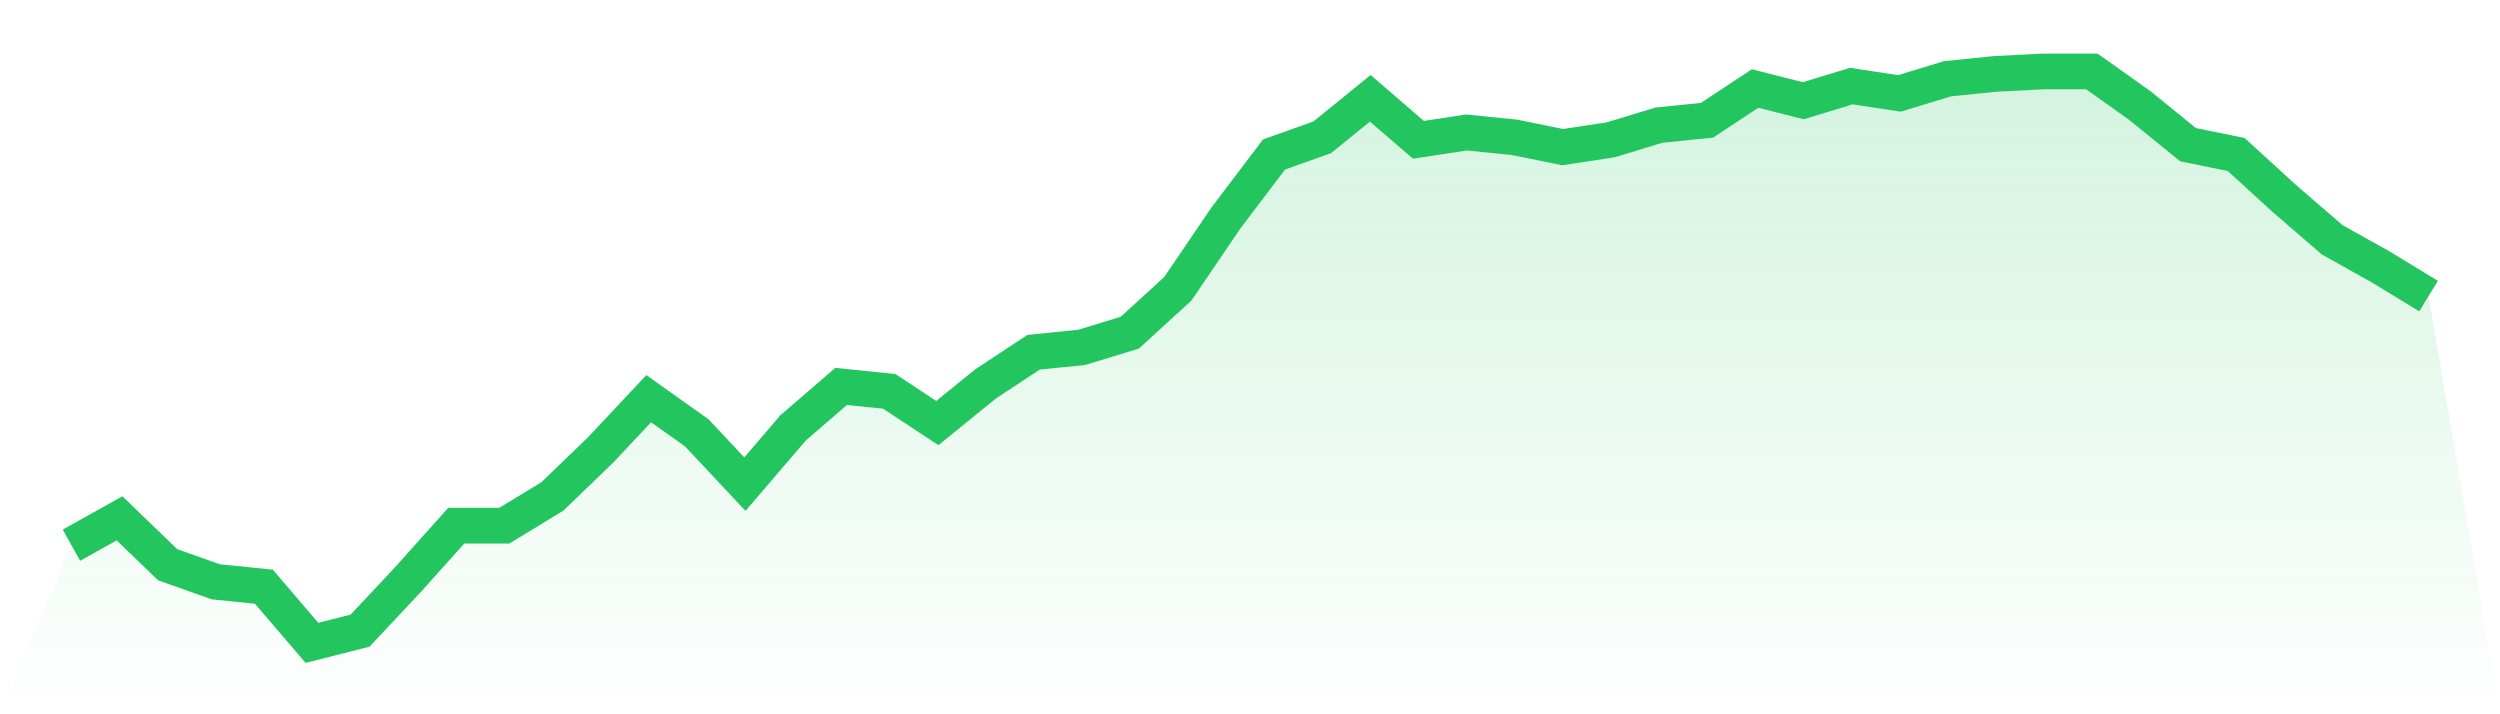
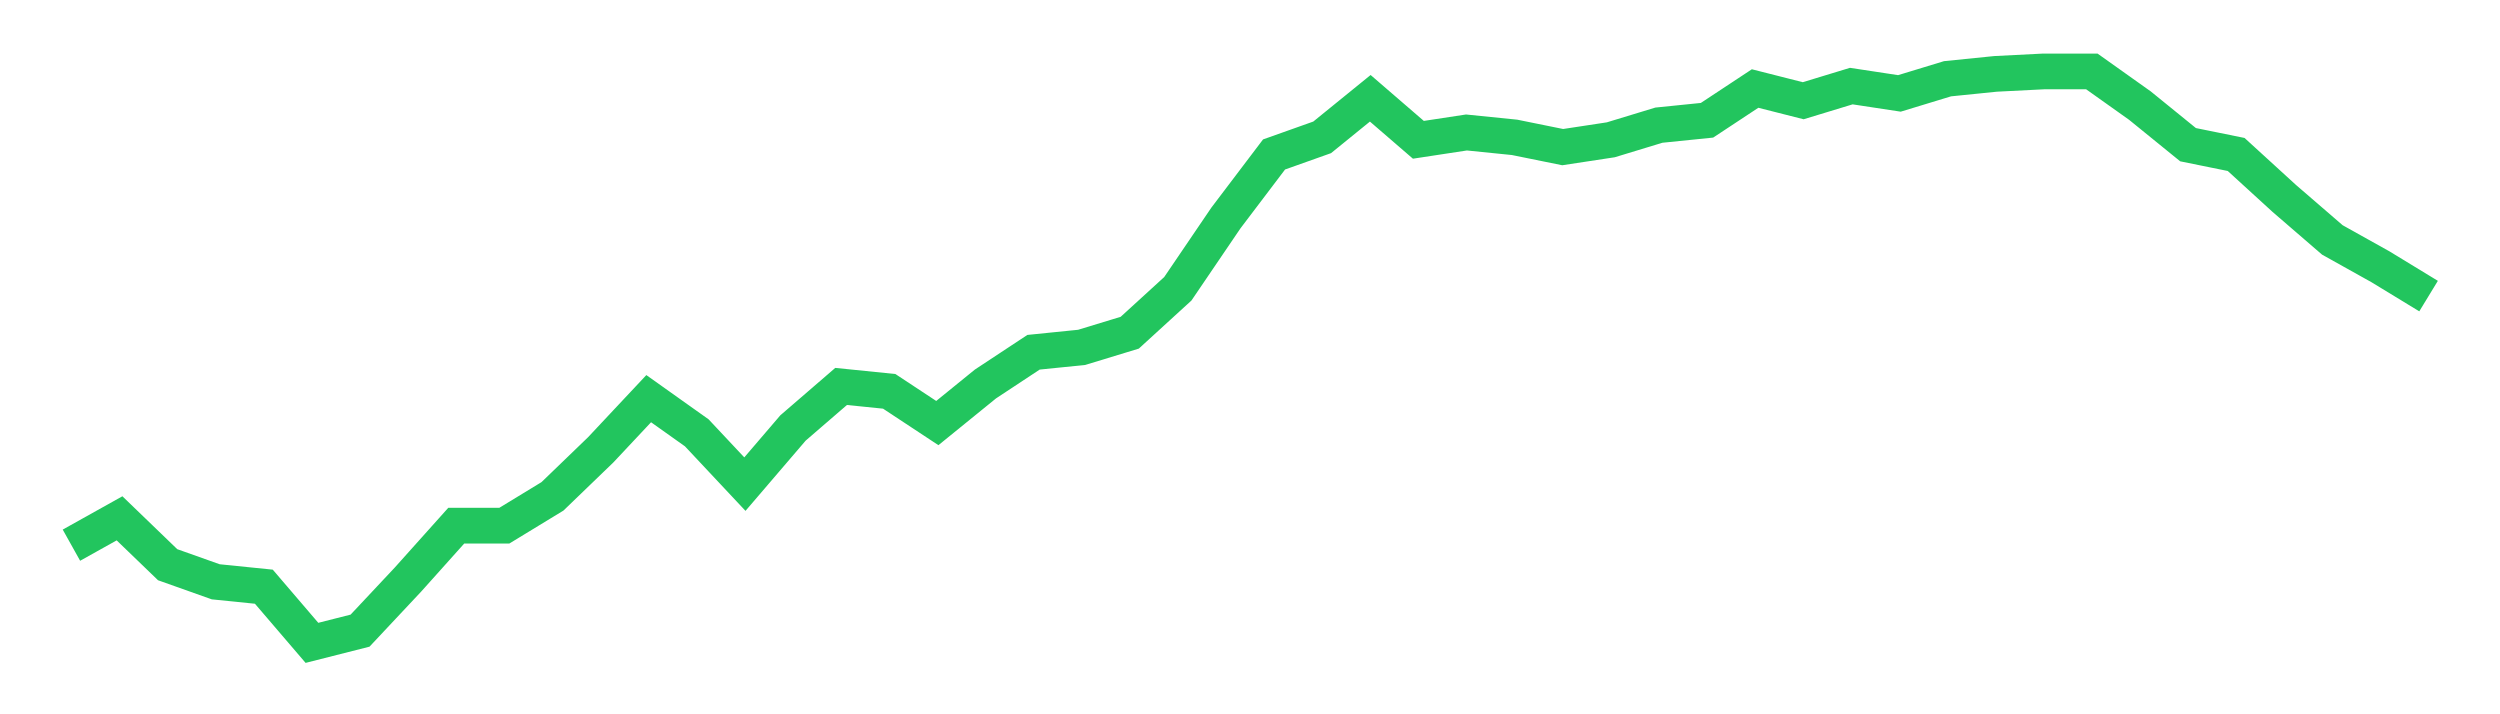
<svg xmlns="http://www.w3.org/2000/svg" viewBox="0 0 140 40">
  <defs>
    <linearGradient id="gradient" x1="0" x2="0" y1="0" y2="1">
      <stop offset="0%" stop-color="#22c55e" stop-opacity="0.2" />
      <stop offset="100%" stop-color="#22c55e" stop-opacity="0" />
    </linearGradient>
  </defs>
-   <path d="M4,30.53 L4,30.53 L6.694,29.026 L9.388,31.624 L12.082,32.581 L14.776,32.855 L17.469,36 L20.163,35.316 L22.857,32.444 L25.551,29.436 L28.245,29.436 L30.939,27.795 L33.633,25.197 L36.327,22.325 L39.02,24.239 L41.714,27.111 L44.408,23.966 L47.102,21.641 L49.796,21.915 L52.49,23.692 L55.184,21.504 L57.878,19.726 L60.571,19.453 L63.265,18.632 L65.959,16.171 L68.653,12.205 L71.347,8.65 L74.041,7.692 L76.735,5.504 L79.429,7.829 L82.122,7.419 L84.816,7.692 L87.51,8.239 L90.204,7.829 L92.898,7.009 L95.592,6.735 L98.286,4.957 L100.98,5.641 L103.673,4.821 L106.367,5.231 L109.061,4.41 L111.755,4.137 L114.449,4 L117.143,4 L119.837,5.915 L122.531,8.103 L125.224,8.65 L127.918,11.111 L130.612,13.436 L133.306,14.94 L136,16.581 L140,40 L0,40 z" fill="url(#gradient)" />
  <path d="M4,30.53 L4,30.53 L6.694,29.026 L9.388,31.624 L12.082,32.581 L14.776,32.855 L17.469,36 L20.163,35.316 L22.857,32.444 L25.551,29.436 L28.245,29.436 L30.939,27.795 L33.633,25.197 L36.327,22.325 L39.02,24.239 L41.714,27.111 L44.408,23.966 L47.102,21.641 L49.796,21.915 L52.49,23.692 L55.184,21.504 L57.878,19.726 L60.571,19.453 L63.265,18.632 L65.959,16.171 L68.653,12.205 L71.347,8.65 L74.041,7.692 L76.735,5.504 L79.429,7.829 L82.122,7.419 L84.816,7.692 L87.51,8.239 L90.204,7.829 L92.898,7.009 L95.592,6.735 L98.286,4.957 L100.98,5.641 L103.673,4.821 L106.367,5.231 L109.061,4.41 L111.755,4.137 L114.449,4 L117.143,4 L119.837,5.915 L122.531,8.103 L125.224,8.65 L127.918,11.111 L130.612,13.436 L133.306,14.94 L136,16.581" fill="none" stroke="#22c55e" stroke-width="2" />
</svg>